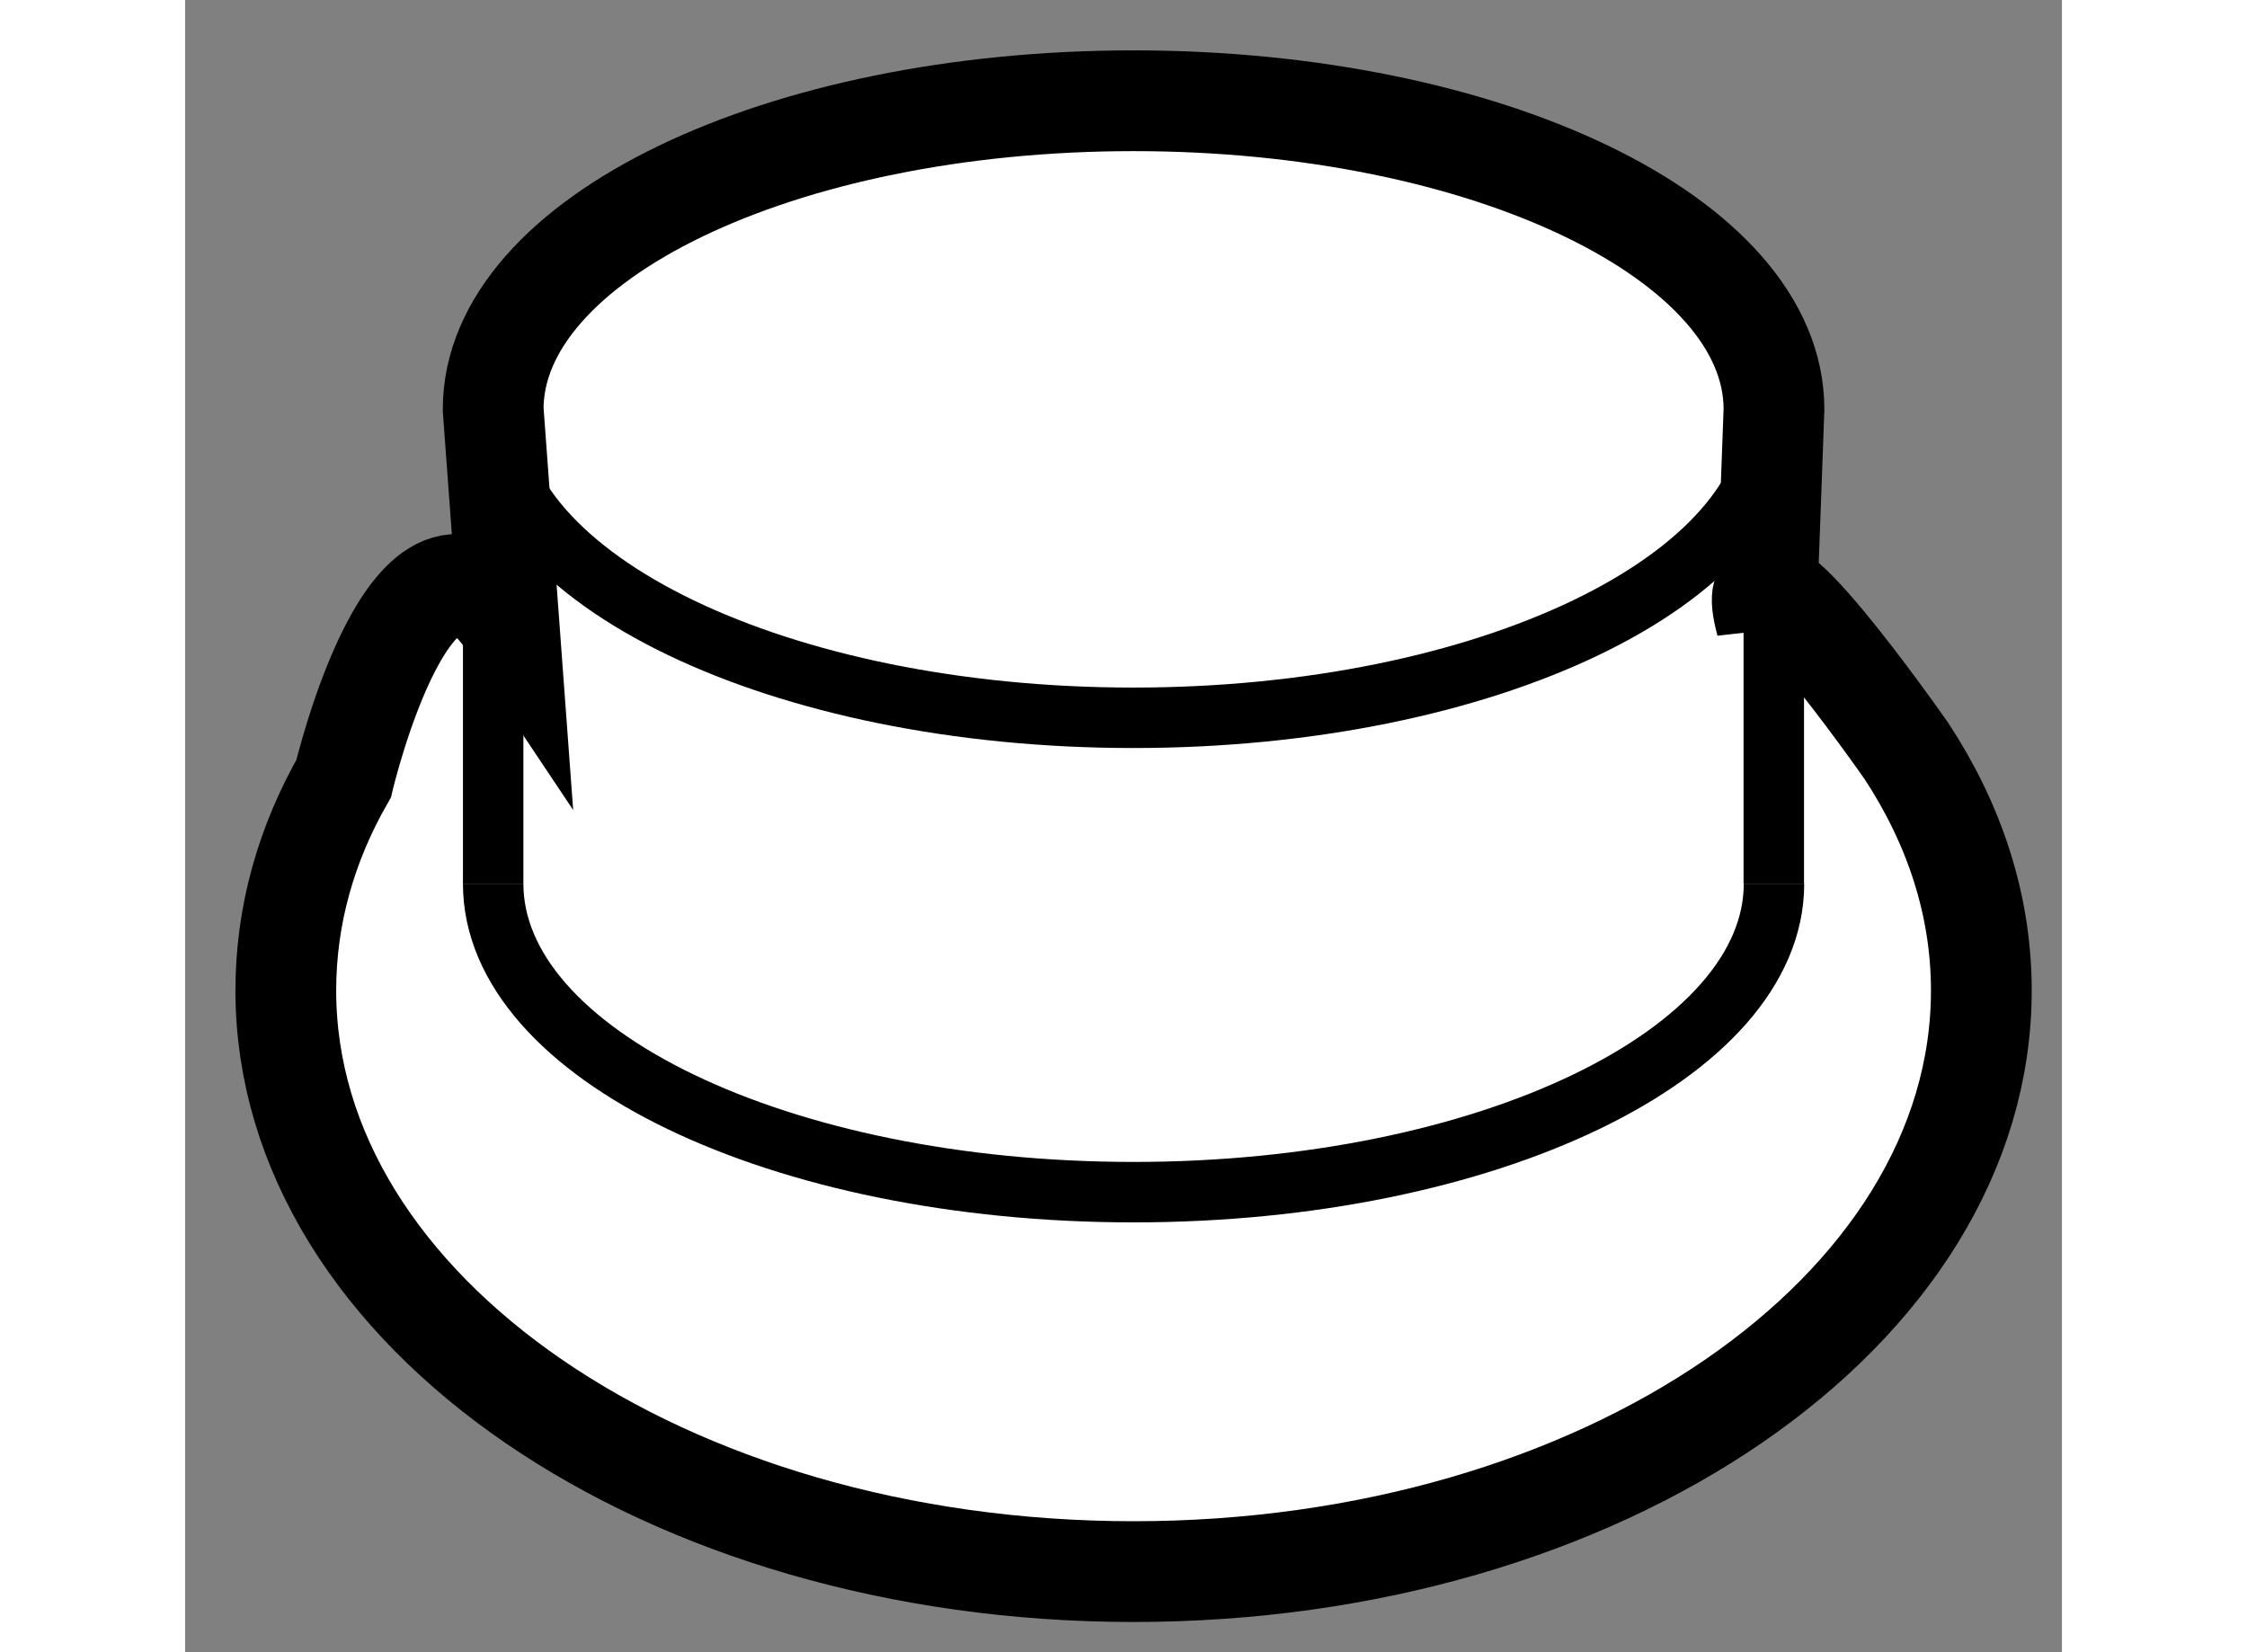
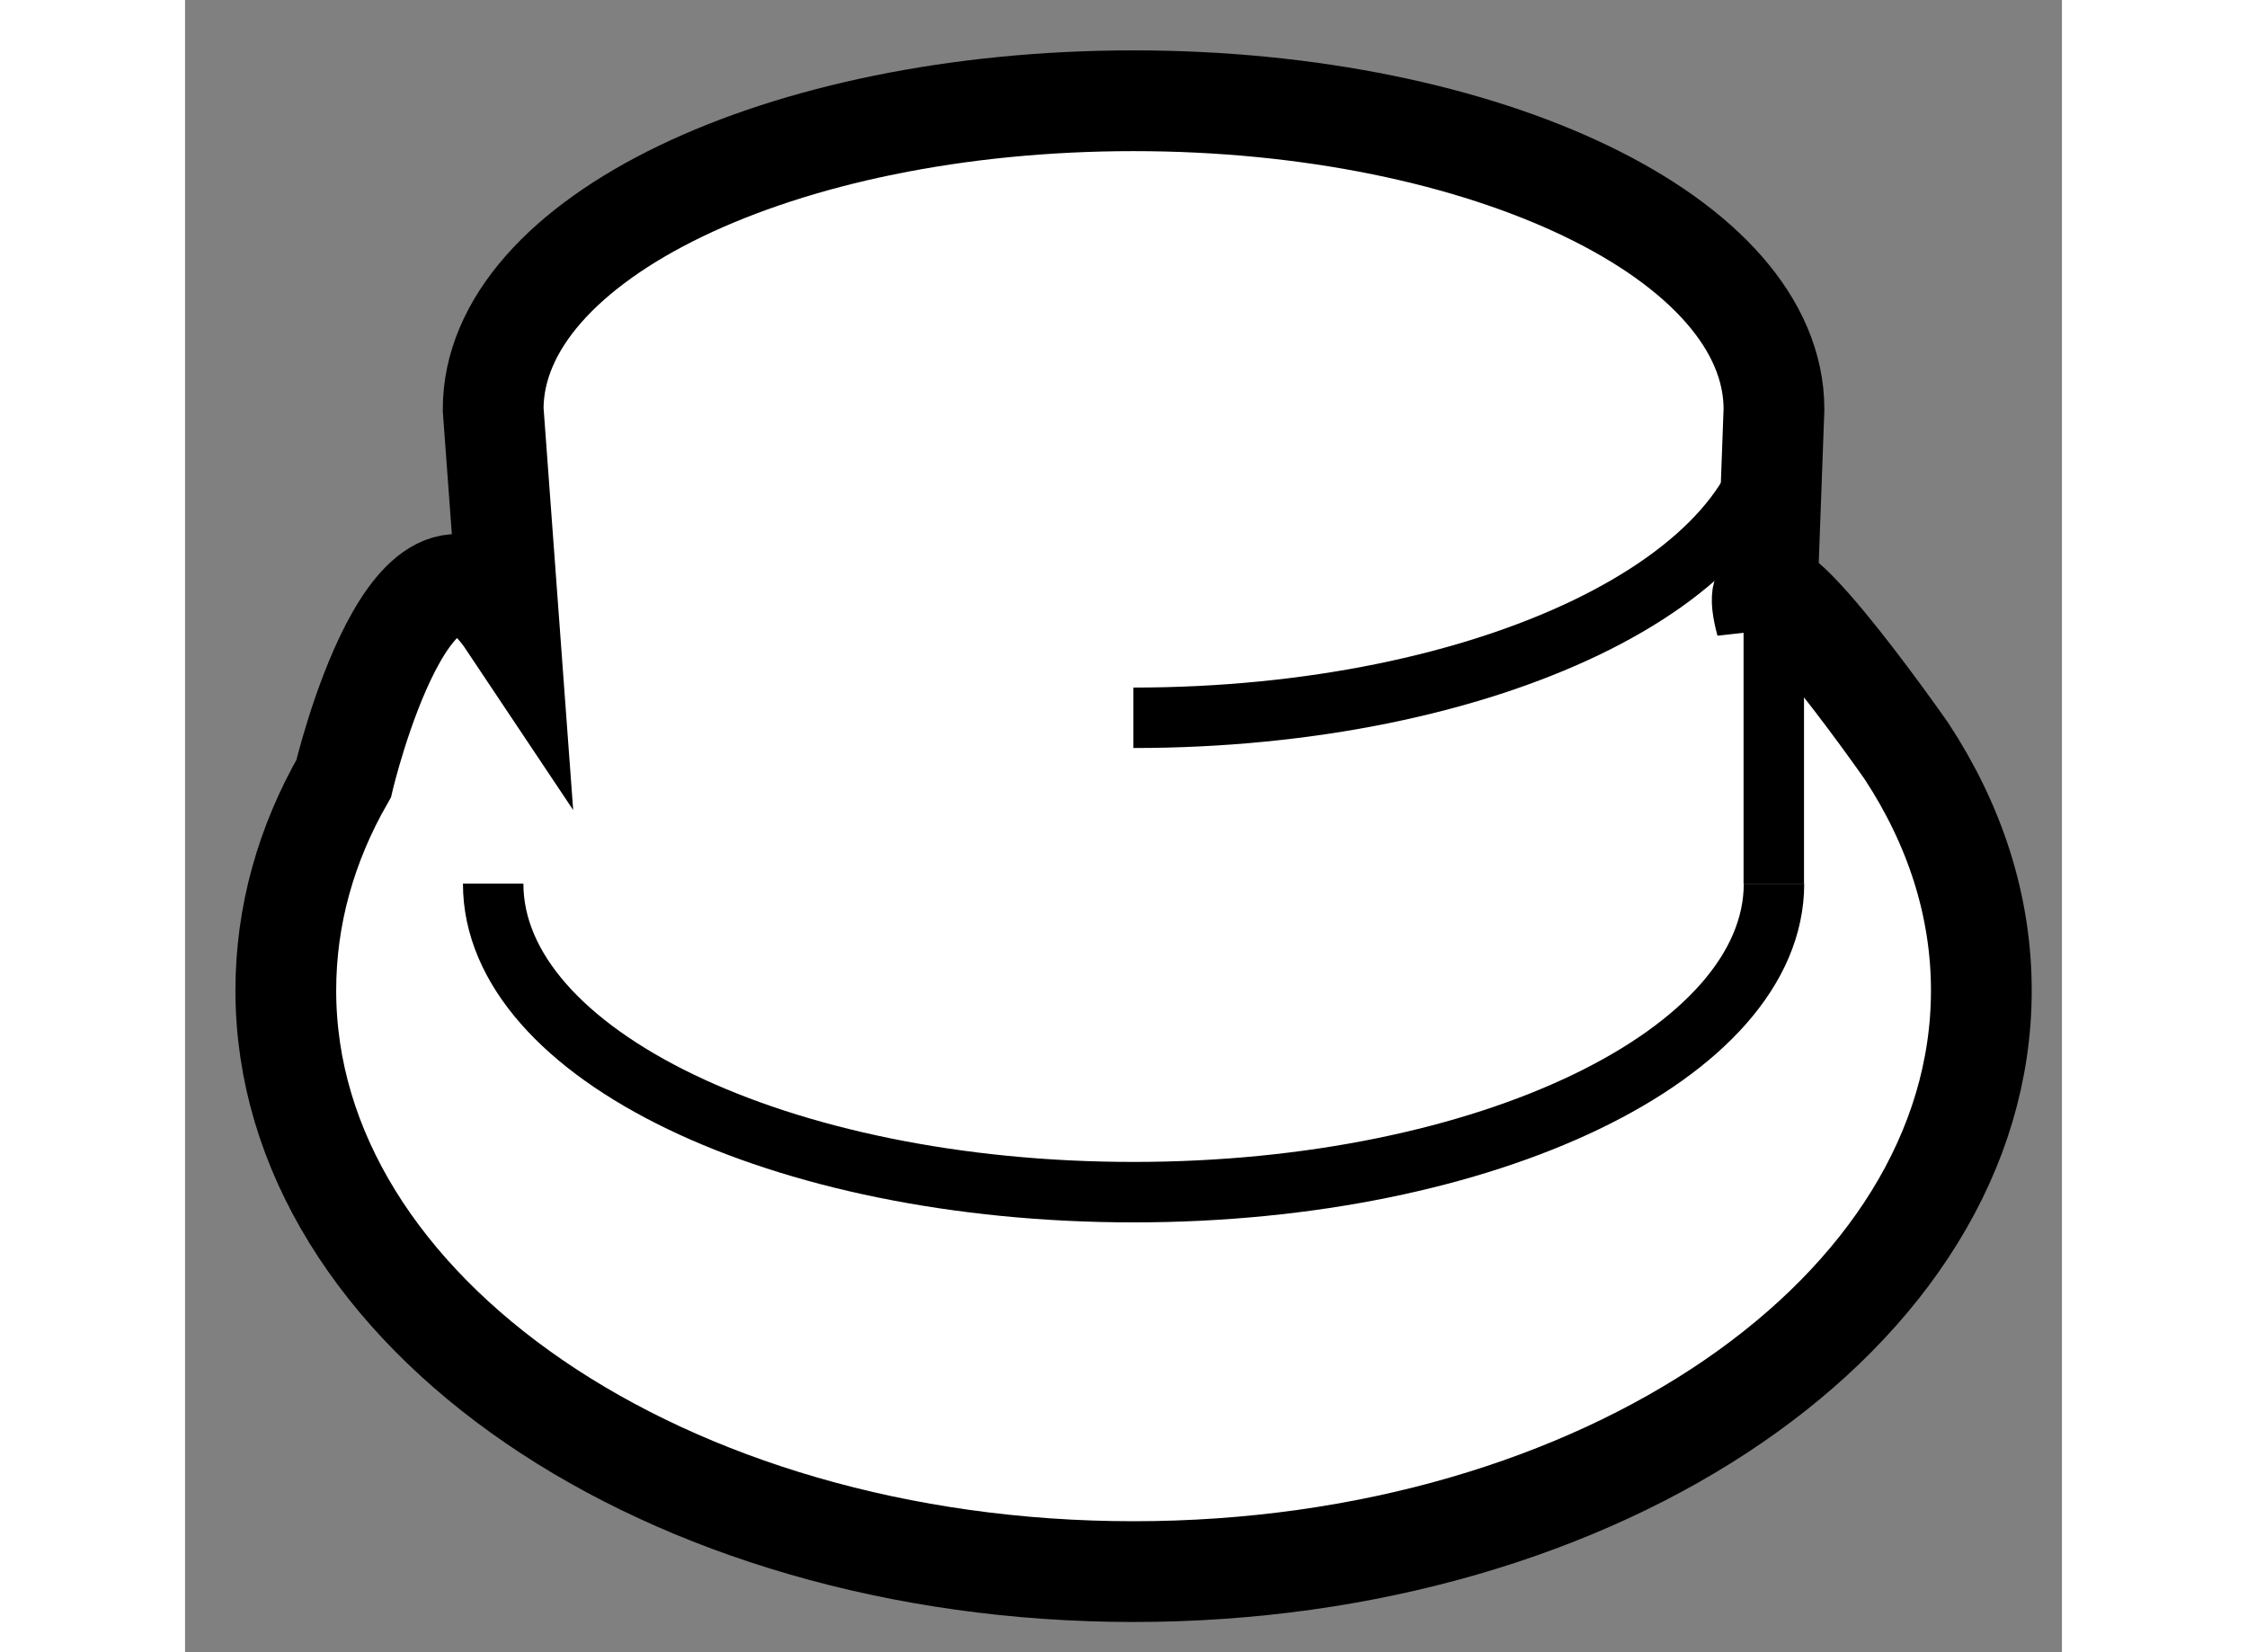
<svg xmlns="http://www.w3.org/2000/svg" version="1.1" x="0px" y="0px" width="244.8px" height="180px" viewBox="214.39 164.934 9.314 8.199" enable-background="new 0 0 244.8 180" xml:space="preserve">
  <rect x="214.39" y="164.934" width="9.314" height="8.199" fill="#808080" stroke="none" />
  <g>
    <path fill="#FFFFFF" stroke="#000000" stroke-width="0.5" d="M215.997,168.025c-0.471-0.706-0.82,0.773-0.82,0.773     c-0.186,0.325-0.287,0.679-0.287,1.051c0,1.595,1.883,2.884,4.207,2.884s4.207-1.289,4.207-2.884c0-0.423-0.133-0.824-0.371-1.187     c0,0-0.855-1.227-0.697-0.638l0.039-1.059c0-0.846-1.424-1.531-3.178-1.531c-1.756,0-3.178,0.686-3.178,1.531L215.997,168.025z" />
-     <path fill="none" stroke="#000000" stroke-width="0.3" d="M222.274,166.967c0,0.845-1.424,1.529-3.178,1.529     c-1.756,0-3.178-0.685-3.178-1.529" />
+     <path fill="none" stroke="#000000" stroke-width="0.3" d="M222.274,166.967c0,0.845-1.424,1.529-3.178,1.529     " />
    <line fill="none" stroke="#000000" stroke-width="0.3" x1="222.274" y1="169.319" x2="222.274" y2="166.967" />
    <path fill="none" stroke="#000000" stroke-width="0.3" d="M215.919,169.319c0,0.846,1.422,1.531,3.178,1.531     c1.754,0,3.178-0.686,3.178-1.531" />
-     <line fill="none" stroke="#000000" stroke-width="0.3" x1="215.919" y1="166.967" x2="215.919" y2="169.319" />
  </g>
</svg>